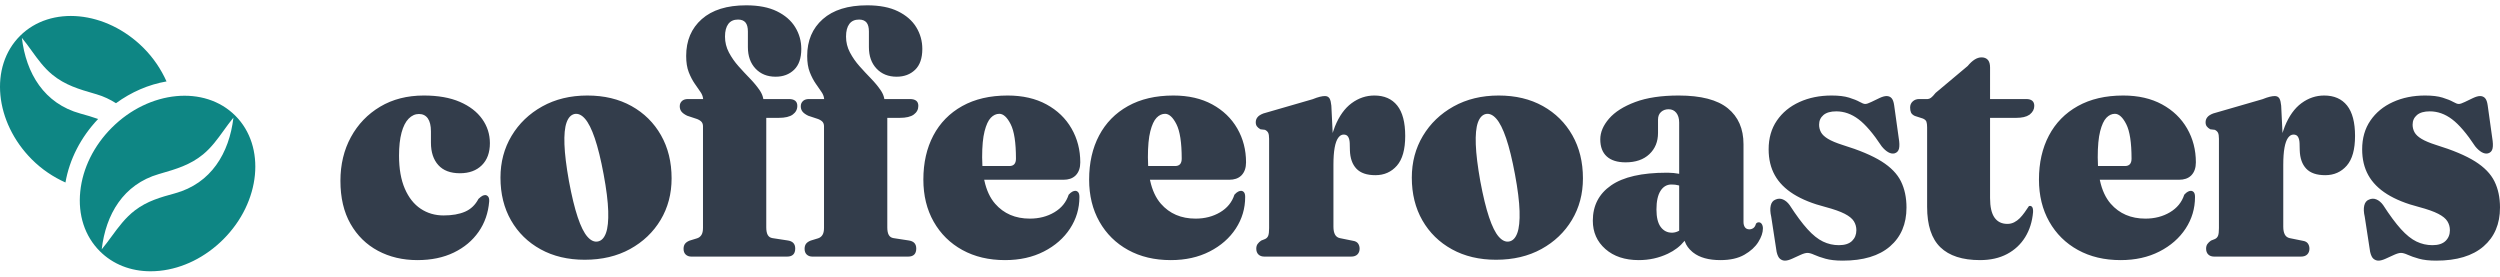
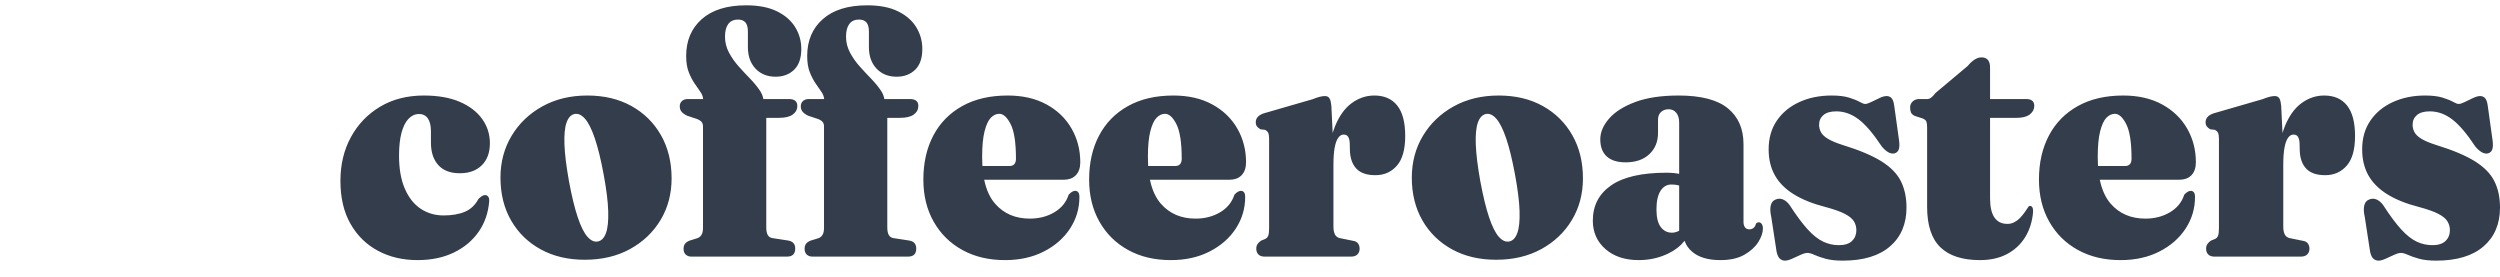
<svg xmlns="http://www.w3.org/2000/svg" width="235" height="26" viewBox="0 0 235 26" fill="none">
  <path fill-rule="evenodd" clip-rule="evenodd" d="M74.751 23.36C74.751 23.866 74.496 24.12 73.985 24.12H64.989C64.771 24.12 64.595 24.056 64.459 23.93C64.323 23.803 64.255 23.624 64.255 23.393C64.255 23.194 64.301 23.034 64.394 22.913C64.486 22.792 64.63 22.693 64.826 22.616L65.526 22.401C65.7 22.346 65.836 22.241 65.934 22.087C66.032 21.933 66.081 21.712 66.081 21.426V11.872C66.081 11.718 66.043 11.588 65.966 11.483C65.89 11.379 65.749 11.282 65.543 11.194L64.597 10.88C64.347 10.759 64.168 10.63 64.059 10.492C63.951 10.354 63.897 10.186 63.897 9.988C63.897 9.789 63.964 9.627 64.1 9.5L64.154 9.455C64.284 9.358 64.453 9.31 64.662 9.31H66.093L66.082 9.213C66.051 9.02 65.975 8.835 65.852 8.657C65.689 8.42 65.505 8.153 65.298 7.855C65.092 7.558 64.907 7.202 64.744 6.789C64.581 6.376 64.5 5.866 64.5 5.26C64.5 3.817 64.989 2.663 65.966 1.798C66.944 0.933 68.335 0.5 70.139 0.5C71.302 0.5 72.266 0.687 73.032 1.062C73.798 1.437 74.371 1.935 74.751 2.558C75.132 3.18 75.322 3.861 75.322 4.599C75.322 5.47 75.096 6.123 74.645 6.558C74.195 6.993 73.616 7.211 72.91 7.211C72.127 7.211 71.497 6.957 71.019 6.45C70.541 5.944 70.302 5.271 70.302 4.434V2.963C70.302 2.577 70.226 2.293 70.074 2.112C69.922 1.93 69.688 1.839 69.373 1.839C68.971 1.839 68.667 1.977 68.46 2.252C68.254 2.528 68.15 2.924 68.15 3.442C68.15 3.971 68.273 4.467 68.517 4.93C68.762 5.393 69.063 5.825 69.422 6.227C69.78 6.629 70.139 7.015 70.498 7.384C70.856 7.753 71.158 8.117 71.402 8.475L71.472 8.583C71.604 8.797 71.692 9.011 71.736 9.223L71.751 9.31H74.165C74.415 9.31 74.608 9.362 74.743 9.467C74.879 9.572 74.947 9.734 74.947 9.955C74.947 10.285 74.806 10.555 74.523 10.764C74.241 10.974 73.795 11.079 73.187 11.079H72.029V21.376C72.029 21.685 72.076 21.922 72.168 22.087C72.26 22.252 72.41 22.351 72.616 22.384L74.018 22.599C74.268 22.632 74.453 22.712 74.572 22.839C74.692 22.966 74.751 23.139 74.751 23.36ZM42.659 23.74C41.681 24.213 40.541 24.45 39.237 24.45C37.857 24.45 36.621 24.158 35.529 23.574C34.437 22.99 33.575 22.145 32.945 21.037C32.315 19.93 32 18.583 32 16.996C32 15.464 32.329 14.095 32.986 12.888C33.643 11.682 34.559 10.729 35.732 10.029C36.906 9.329 38.275 8.979 39.84 8.979C41.176 8.979 42.303 9.178 43.222 9.574C44.14 9.971 44.841 10.508 45.324 11.186C45.808 11.864 46.05 12.621 46.05 13.459C46.05 14.34 45.797 15.032 45.292 15.533C44.786 16.034 44.099 16.285 43.23 16.285C42.339 16.285 41.662 16.029 41.201 15.517C40.739 15.004 40.508 14.302 40.508 13.409V12.351C40.508 11.811 40.41 11.404 40.215 11.128C40.019 10.853 39.742 10.715 39.383 10.715C39.025 10.715 38.702 10.861 38.413 11.153C38.126 11.445 37.903 11.883 37.745 12.467C37.588 13.051 37.509 13.773 37.509 14.632C37.509 15.866 37.691 16.902 38.055 17.74C38.419 18.577 38.916 19.205 39.546 19.624C40.176 20.043 40.894 20.252 41.698 20.252C42.502 20.252 43.175 20.134 43.719 19.897C44.262 19.66 44.68 19.26 44.974 18.698C45.137 18.544 45.264 18.445 45.357 18.401C45.449 18.357 45.539 18.335 45.626 18.335C45.734 18.346 45.824 18.398 45.895 18.492C45.965 18.585 45.995 18.731 45.984 18.93C45.897 20.01 45.566 20.963 44.99 21.789C44.414 22.616 43.637 23.266 42.659 23.74ZM59.227 23.409C58.005 24.081 56.584 24.417 54.965 24.417C53.389 24.417 52.007 24.09 50.817 23.434C49.627 22.778 48.701 21.872 48.038 20.715C47.375 19.558 47.044 18.219 47.044 16.698C47.044 15.244 47.391 13.935 48.087 12.773C48.782 11.61 49.744 10.687 50.972 10.004C52.2 9.321 53.612 8.979 55.209 8.979C56.796 8.979 58.181 9.31 59.365 9.971C60.55 10.632 61.473 11.547 62.136 12.715C62.799 13.883 63.13 15.233 63.13 16.765C63.13 18.219 62.785 19.522 62.096 20.674C61.406 21.825 60.449 22.737 59.227 23.409ZM56.203 22.698C55.867 22.765 55.538 22.616 55.218 22.252C54.897 21.888 54.593 21.277 54.305 20.417C54.017 19.558 53.742 18.428 53.482 17.029C53.232 15.63 53.09 14.478 53.058 13.574C53.025 12.671 53.09 11.988 53.254 11.525C53.416 11.062 53.666 10.792 54.003 10.715C54.34 10.649 54.669 10.797 54.989 11.161C55.31 11.525 55.617 12.136 55.91 12.996C56.203 13.855 56.481 14.985 56.741 16.384C57.002 17.784 57.146 18.938 57.173 19.847C57.2 20.756 57.13 21.442 56.961 21.905C56.793 22.368 56.54 22.632 56.203 22.698ZM85.362 24.12C85.873 24.12 86.128 23.866 86.128 23.36C86.128 23.139 86.068 22.966 85.949 22.839C85.829 22.712 85.644 22.632 85.394 22.599L83.993 22.384C83.786 22.351 83.637 22.252 83.545 22.087C83.452 21.922 83.406 21.685 83.406 21.376V11.079H84.563C85.172 11.079 85.617 10.974 85.9 10.764C86.182 10.555 86.323 10.285 86.323 9.955C86.323 9.734 86.256 9.572 86.12 9.467C85.984 9.362 85.791 9.31 85.541 9.31H83.127L83.112 9.223C83.068 9.011 82.98 8.797 82.848 8.583L82.778 8.475C82.534 8.117 82.233 7.753 81.874 7.384C81.515 7.015 81.157 6.629 80.798 6.227C80.44 5.825 80.138 5.393 79.894 4.93C79.649 4.467 79.527 3.971 79.527 3.442C79.527 2.924 79.63 2.528 79.837 2.252C80.043 1.977 80.347 1.839 80.749 1.839C81.064 1.839 81.298 1.93 81.45 2.112C81.602 2.293 81.678 2.577 81.678 2.963V4.434C81.678 5.271 81.917 5.944 82.395 6.45C82.874 6.957 83.504 7.211 84.286 7.211C84.992 7.211 85.571 6.993 86.022 6.558C86.473 6.123 86.698 5.47 86.698 4.599C86.698 3.861 86.508 3.18 86.128 2.558C85.748 1.935 85.174 1.437 84.408 1.062C83.642 0.687 82.678 0.5 81.515 0.5C79.712 0.5 78.321 0.933 77.343 1.798C76.365 2.663 75.876 3.817 75.876 5.26C75.876 5.866 75.957 6.376 76.121 6.789C76.284 7.202 76.468 7.558 76.675 7.855C76.881 8.153 77.066 8.42 77.229 8.657C77.351 8.835 77.427 9.02 77.458 9.213L77.469 9.31H76.039C75.83 9.31 75.66 9.358 75.53 9.455L75.477 9.5C75.341 9.627 75.273 9.789 75.273 9.988C75.273 10.186 75.327 10.354 75.436 10.492C75.545 10.63 75.724 10.759 75.974 10.88L76.919 11.194C77.126 11.282 77.267 11.379 77.343 11.483C77.419 11.588 77.457 11.718 77.457 11.872V21.426C77.457 21.712 77.408 21.933 77.31 22.087C77.213 22.241 77.077 22.346 76.903 22.401L76.202 22.616C76.006 22.693 75.862 22.792 75.77 22.913C75.678 23.034 75.632 23.194 75.632 23.393C75.632 23.624 75.7 23.803 75.835 23.93C75.971 24.056 76.148 24.12 76.365 24.12H85.362ZM98.124 23.64C97.07 24.18 95.853 24.45 94.473 24.45C92.952 24.45 91.615 24.134 90.463 23.5C89.312 22.866 88.412 21.979 87.766 20.839C87.119 19.698 86.796 18.379 86.796 16.88C86.796 15.304 87.109 13.924 87.733 12.74C88.358 11.555 89.263 10.632 90.447 9.971C91.631 9.31 93.055 8.979 94.717 8.979C96.13 8.979 97.347 9.258 98.368 9.814C99.39 10.37 100.175 11.125 100.723 12.079C101.272 13.032 101.546 14.092 101.546 15.26C101.546 15.767 101.411 16.167 101.139 16.459L101.074 16.523C100.806 16.772 100.437 16.897 99.966 16.897H92.515L92.531 16.973C92.728 17.88 93.066 18.607 93.544 19.153C94.359 20.084 95.445 20.55 96.803 20.55C97.673 20.55 98.442 20.351 99.11 19.954C99.778 19.558 100.226 19.007 100.454 18.302C100.585 18.158 100.702 18.062 100.805 18.012C100.908 17.963 100.998 17.938 101.074 17.938C101.182 17.938 101.275 17.982 101.351 18.07C101.427 18.158 101.465 18.307 101.465 18.517C101.465 19.596 101.172 20.585 100.585 21.483C99.998 22.381 99.178 23.101 98.124 23.64ZM92.345 15.572C92.329 15.318 92.321 15.055 92.321 14.781C92.321 13.745 92.397 12.93 92.55 12.335C92.702 11.74 92.897 11.318 93.136 11.07C93.375 10.822 93.642 10.698 93.935 10.698C94.315 10.698 94.671 11.023 95.002 11.674C95.334 12.324 95.5 13.404 95.5 14.913C95.5 15.376 95.293 15.607 94.88 15.607H92.347L92.345 15.572ZM113.705 23.64C112.651 24.18 111.434 24.45 110.054 24.45C108.533 24.45 107.197 24.134 106.045 23.5C104.893 22.866 103.994 21.979 103.347 20.839C102.701 19.698 102.378 18.379 102.378 16.88C102.378 15.304 102.69 13.924 103.315 12.74C103.94 11.555 104.844 10.632 106.029 9.971C107.213 9.31 108.636 8.979 110.299 8.979C111.711 8.979 112.928 9.258 113.95 9.814C114.971 10.37 115.756 11.125 116.305 12.079C116.854 13.032 117.128 14.092 117.128 15.26C117.128 15.767 116.992 16.167 116.721 16.459L116.656 16.523C116.388 16.772 116.018 16.897 115.547 16.897H108.096L108.112 16.973C108.31 17.88 108.648 18.607 109.125 19.153C109.94 20.084 111.027 20.55 112.385 20.55C113.254 20.55 114.023 20.351 114.691 19.954C115.36 19.558 115.808 19.007 116.036 18.302C116.166 18.158 116.283 18.062 116.386 18.012C116.49 17.963 116.579 17.938 116.655 17.938C116.764 17.938 116.856 17.982 116.932 18.07C117.008 18.158 117.046 18.307 117.046 18.517C117.046 19.596 116.753 20.585 116.166 21.483C115.58 22.381 114.759 23.101 113.705 23.64ZM107.926 15.572C107.911 15.318 107.903 15.055 107.903 14.781C107.903 13.745 107.979 12.93 108.131 12.335C108.283 11.74 108.479 11.318 108.718 11.07C108.957 10.822 109.223 10.698 109.517 10.698C109.897 10.698 110.253 11.023 110.584 11.674C110.915 12.324 111.081 13.404 111.081 14.913C111.081 15.376 110.875 15.607 110.462 15.607H107.928L107.926 15.572ZM127.6 23.913C127.464 24.051 127.266 24.12 127.005 24.12H118.856C118.617 24.12 118.429 24.054 118.293 23.922C118.158 23.789 118.09 23.607 118.09 23.376C118.09 23.2 118.13 23.054 118.212 22.938C118.293 22.822 118.405 22.715 118.546 22.616L118.921 22.467C119.062 22.401 119.16 22.296 119.214 22.153C119.269 22.01 119.296 21.773 119.296 21.442V13.046C119.296 12.781 119.266 12.591 119.206 12.475C119.146 12.36 119.046 12.269 118.905 12.203L118.481 12.153C118.329 12.065 118.217 11.971 118.147 11.872C118.076 11.773 118.041 11.646 118.041 11.492C118.041 11.315 118.095 11.158 118.204 11.021C118.312 10.883 118.497 10.764 118.758 10.665L123.387 9.326C123.658 9.216 123.886 9.139 124.071 9.095C124.256 9.051 124.413 9.029 124.544 9.029C124.729 9.029 124.867 9.095 124.959 9.227L124.989 9.275C125.065 9.413 125.118 9.634 125.147 9.938L125.271 12.506L125.299 12.412C125.354 12.233 125.415 12.061 125.481 11.897C125.878 10.911 126.402 10.178 127.054 9.698C127.706 9.219 128.418 8.979 129.189 8.979C130.123 8.979 130.841 9.293 131.34 9.921C131.84 10.55 132.09 11.503 132.09 12.781C132.09 14.048 131.829 14.979 131.308 15.574C130.786 16.169 130.113 16.467 129.287 16.467C128.483 16.467 127.888 16.263 127.502 15.855C127.116 15.448 126.913 14.869 126.891 14.12L126.875 13.459C126.864 13.205 126.815 13.007 126.728 12.864C126.641 12.72 126.5 12.649 126.304 12.649C126.109 12.649 125.937 12.751 125.791 12.954C125.644 13.158 125.533 13.47 125.457 13.888C125.381 14.307 125.343 14.842 125.343 15.492V21.31C125.343 21.619 125.391 21.864 125.489 22.046C125.587 22.227 125.739 22.34 125.946 22.384L127.168 22.632C127.396 22.665 127.559 22.751 127.657 22.888C127.755 23.026 127.804 23.189 127.804 23.376C127.804 23.596 127.736 23.776 127.6 23.913ZM140.631 24.417C142.25 24.417 143.67 24.081 144.893 23.409C146.115 22.737 147.071 21.825 147.761 20.674C148.451 19.522 148.796 18.219 148.796 16.765C148.796 15.233 148.465 13.883 147.802 12.715C147.139 11.547 146.216 10.632 145.031 9.971C143.847 9.31 142.462 8.979 140.875 8.979C139.278 8.979 137.865 9.321 136.637 10.004C135.41 10.687 134.448 11.61 133.753 12.773C133.057 13.935 132.71 15.244 132.71 16.698C132.71 18.219 133.041 19.558 133.704 20.715C134.367 21.872 135.293 22.778 136.483 23.434C137.672 24.09 139.055 24.417 140.631 24.417ZM140.883 22.252C141.204 22.616 141.533 22.765 141.869 22.698C142.206 22.632 142.459 22.368 142.627 21.905C142.796 21.442 142.866 20.756 142.839 19.847C142.812 18.938 142.668 17.784 142.407 16.384C142.146 14.985 141.869 13.855 141.576 12.996C141.283 12.136 140.976 11.525 140.655 11.161C140.335 10.797 140.006 10.649 139.669 10.715C139.332 10.792 139.082 11.062 138.919 11.525C138.756 11.988 138.691 12.671 138.724 13.574C138.756 14.478 138.898 15.63 139.147 17.029C139.408 18.428 139.683 19.558 139.971 20.417C140.259 21.277 140.563 21.888 140.883 22.252ZM161.721 24.45C162.634 24.45 163.384 24.282 163.97 23.946C164.557 23.61 164.994 23.211 165.282 22.748C165.57 22.285 165.714 21.861 165.714 21.475C165.714 21.31 165.679 21.172 165.608 21.062C165.538 20.952 165.443 20.897 165.323 20.897C165.269 20.897 165.22 20.908 165.176 20.93C165.133 20.952 165.095 20.985 165.062 21.029C165.008 21.227 164.924 21.365 164.81 21.442C164.696 21.519 164.573 21.558 164.443 21.558C164.258 21.558 164.12 21.494 164.027 21.368C163.935 21.241 163.889 21.073 163.889 20.864V13.558C163.889 12.103 163.397 10.977 162.414 10.178C161.43 9.379 159.89 8.979 157.793 8.979C156.163 8.979 154.802 9.183 153.71 9.591C152.618 9.999 151.798 10.519 151.249 11.153C150.701 11.787 150.426 12.434 150.426 13.095C150.426 13.8 150.63 14.338 151.037 14.707C151.445 15.076 152.034 15.26 152.806 15.26C153.751 15.26 154.495 15.004 155.039 14.492C155.582 13.979 155.854 13.315 155.854 12.5V11.244C155.854 10.935 155.949 10.696 156.139 10.525C156.329 10.354 156.565 10.269 156.848 10.269C157.152 10.269 157.394 10.382 157.573 10.607C157.752 10.833 157.842 11.139 157.842 11.525L157.842 16.343L157.755 16.324C157.493 16.273 157.189 16.245 156.844 16.237L156.669 16.235C154.332 16.235 152.591 16.632 151.445 17.426C150.299 18.219 149.725 19.326 149.725 20.748C149.725 21.828 150.119 22.715 150.907 23.409C151.695 24.103 152.741 24.45 154.044 24.45C155.022 24.45 155.935 24.249 156.783 23.847C157.418 23.546 157.935 23.149 158.332 22.659L158.355 22.63L158.379 22.704C158.504 23.061 158.733 23.381 159.067 23.664L159.17 23.748C159.773 24.216 160.624 24.45 161.721 24.45ZM156.106 21.335C156.372 21.693 156.723 21.872 157.158 21.872L157.251 21.869C157.436 21.856 157.615 21.804 157.789 21.714L157.842 21.684V17.442L157.761 17.417C157.576 17.368 157.359 17.343 157.109 17.343C156.685 17.343 156.345 17.541 156.09 17.938C155.835 18.335 155.707 18.919 155.707 19.69C155.707 20.428 155.84 20.977 156.106 21.335ZM173.212 24.5C175.146 24.5 176.629 24.054 177.661 23.161C178.694 22.269 179.21 21.051 179.21 19.508C179.21 18.572 179.036 17.751 178.688 17.046C178.34 16.34 177.732 15.715 176.863 15.169C175.993 14.624 174.771 14.109 173.195 13.624C172.609 13.437 172.155 13.247 171.834 13.054C171.514 12.861 171.294 12.654 171.174 12.434C171.055 12.213 170.995 11.977 170.995 11.723C170.995 11.348 171.131 11.046 171.403 10.814C171.674 10.583 172.076 10.467 172.609 10.467C173.348 10.467 174.046 10.715 174.703 11.211C175.36 11.707 176.086 12.555 176.879 13.756C177.085 14.01 177.292 14.194 177.498 14.31C177.705 14.426 177.9 14.461 178.085 14.417C178.313 14.351 178.454 14.2 178.509 13.963C178.563 13.726 178.552 13.387 178.476 12.946L178.052 9.905C178.009 9.585 177.927 9.36 177.808 9.227C177.688 9.095 177.531 9.029 177.335 9.029C177.161 9.029 176.944 9.09 176.683 9.211C176.423 9.332 176.164 9.456 175.909 9.583C175.654 9.709 175.461 9.773 175.331 9.773C175.211 9.773 175.034 9.707 174.801 9.574C174.567 9.442 174.239 9.31 173.815 9.178C173.391 9.045 172.842 8.979 172.169 8.979C171.049 8.979 170.042 9.183 169.145 9.591C168.249 9.999 167.542 10.58 167.026 11.335C166.51 12.089 166.252 12.99 166.252 14.037C166.252 14.963 166.445 15.773 166.831 16.467C167.217 17.161 167.806 17.756 168.599 18.252C169.392 18.748 170.392 19.15 171.598 19.459C172.38 19.668 172.981 19.88 173.399 20.095C173.817 20.31 174.105 20.544 174.263 20.797C174.421 21.051 174.499 21.332 174.499 21.64C174.499 22.048 174.363 22.384 174.092 22.649C173.82 22.913 173.407 23.046 172.853 23.046C172.332 23.046 171.834 22.933 171.362 22.707C170.889 22.481 170.403 22.092 169.903 21.541C169.403 20.99 168.844 20.235 168.224 19.277C168.04 19.023 167.83 18.847 167.597 18.748C167.363 18.649 167.127 18.654 166.888 18.765C166.66 18.853 166.513 19.04 166.448 19.326C166.383 19.613 166.399 19.966 166.497 20.384L167.002 23.674C167.078 24.004 167.187 24.224 167.328 24.335C167.469 24.445 167.621 24.5 167.784 24.5C167.969 24.5 168.194 24.439 168.461 24.318L169.259 23.954C169.525 23.833 169.74 23.773 169.903 23.773C170.066 23.773 170.281 23.833 170.547 23.954C170.813 24.076 171.161 24.197 171.59 24.318C172.019 24.439 172.56 24.5 173.212 24.5ZM188.663 23.88C187.946 24.26 187.098 24.45 186.12 24.45C184.469 24.45 183.227 24.048 182.396 23.244C181.565 22.439 181.149 21.172 181.149 19.442V11.971C181.149 11.74 181.127 11.563 181.084 11.442C181.041 11.321 180.932 11.222 180.758 11.145L179.992 10.897C179.807 10.809 179.688 10.701 179.633 10.574C179.579 10.448 179.552 10.291 179.552 10.103C179.552 9.872 179.633 9.682 179.796 9.533C179.959 9.384 180.16 9.31 180.399 9.31H181.198C181.296 9.31 181.399 9.271 181.508 9.194C181.616 9.117 181.763 8.963 181.948 8.731L184.963 6.202C185.18 5.938 185.398 5.737 185.615 5.599C185.832 5.461 186.05 5.393 186.267 5.393C186.517 5.393 186.712 5.47 186.854 5.624L186.898 5.679C187.01 5.833 187.066 6.057 187.066 6.351L187.065 9.31H190.472C190.711 9.31 190.896 9.362 191.026 9.467C191.157 9.572 191.222 9.734 191.222 9.955C191.222 10.263 191.086 10.527 190.814 10.748L190.754 10.793C190.48 10.983 190.065 11.079 189.51 11.079H187.065L187.066 18.616C187.066 19.442 187.204 20.054 187.481 20.45C187.758 20.847 188.163 21.046 188.695 21.046C188.924 21.046 189.136 20.996 189.331 20.897C189.527 20.797 189.703 20.668 189.861 20.508C190.018 20.349 190.168 20.169 190.309 19.971C190.45 19.773 190.586 19.574 190.717 19.376C190.825 19.332 190.92 19.351 191.002 19.434C191.083 19.517 191.119 19.685 191.108 19.938C191.032 20.831 190.784 21.616 190.366 22.293C189.948 22.971 189.38 23.5 188.663 23.88ZM199.339 24.45C200.718 24.45 201.935 24.18 202.989 23.64C204.043 23.101 204.864 22.381 205.451 21.483C206.037 20.585 206.331 19.596 206.331 18.517C206.331 18.307 206.293 18.158 206.217 18.07C206.14 17.982 206.048 17.938 205.939 17.938C205.863 17.938 205.774 17.963 205.671 18.012C205.567 18.062 205.451 18.158 205.32 18.302C205.092 19.007 204.644 19.558 203.975 19.954C203.307 20.351 202.538 20.55 201.669 20.55C200.311 20.55 199.224 20.084 198.409 19.153C197.932 18.607 197.594 17.88 197.396 16.973L197.38 16.897H204.831C205.303 16.897 205.672 16.772 205.94 16.523L206.005 16.459C206.276 16.167 206.412 15.767 206.412 15.26C206.412 14.092 206.138 13.032 205.589 12.079C205.04 11.125 204.255 10.37 203.234 9.814C202.212 9.258 200.996 8.979 199.583 8.979C197.921 8.979 196.497 9.31 195.313 9.971C194.128 10.632 193.224 11.555 192.599 12.74C191.974 13.924 191.662 15.304 191.662 16.88C191.662 18.379 191.985 19.698 192.632 20.839C193.278 21.979 194.177 22.866 195.329 23.5C196.481 24.134 197.817 24.45 199.339 24.45ZM197.187 14.781C197.187 15.055 197.195 15.318 197.21 15.572L197.212 15.607H199.746C200.159 15.607 200.365 15.376 200.365 14.913C200.365 13.404 200.2 12.324 199.868 11.674C199.537 11.023 199.181 10.698 198.801 10.698C198.507 10.698 198.241 10.822 198.002 11.07C197.763 11.318 197.567 11.74 197.415 12.335C197.263 12.93 197.187 13.745 197.187 14.781ZM216.289 24.12C216.55 24.12 216.748 24.051 216.884 23.913C217.02 23.776 217.088 23.596 217.088 23.376C217.088 23.189 217.039 23.026 216.941 22.888C216.843 22.751 216.68 22.665 216.452 22.632L215.23 22.384C215.023 22.34 214.871 22.227 214.773 22.046C214.676 21.864 214.627 21.619 214.627 21.31V15.492C214.627 14.842 214.665 14.307 214.741 13.888C214.817 13.47 214.928 13.158 215.075 12.954C215.222 12.751 215.393 12.649 215.588 12.649C215.784 12.649 215.925 12.72 216.012 12.864C216.099 13.007 216.148 13.205 216.159 13.459L216.175 14.12C216.197 14.869 216.4 15.448 216.786 15.855C217.172 16.263 217.767 16.467 218.571 16.467C219.397 16.467 220.07 16.169 220.592 15.574C221.114 14.979 221.374 14.048 221.374 12.781C221.374 11.503 221.124 10.55 220.625 9.921C220.125 9.293 219.408 8.979 218.473 8.979C217.702 8.979 216.99 9.219 216.338 9.698C215.686 10.178 215.162 10.911 214.765 11.897C214.699 12.061 214.639 12.233 214.583 12.412L214.555 12.507L214.431 9.938C214.402 9.634 214.35 9.413 214.273 9.275L214.244 9.227C214.151 9.095 214.013 9.029 213.828 9.029C213.698 9.029 213.54 9.051 213.355 9.095C213.171 9.139 212.942 9.216 212.671 9.326L208.042 10.665C207.781 10.764 207.596 10.883 207.488 11.021C207.379 11.158 207.325 11.315 207.325 11.492C207.325 11.646 207.36 11.773 207.431 11.872C207.501 11.971 207.613 12.065 207.765 12.153L208.189 12.203C208.33 12.269 208.43 12.36 208.49 12.475C208.55 12.591 208.58 12.781 208.58 13.046V21.442C208.58 21.773 208.553 22.01 208.498 22.153C208.444 22.296 208.346 22.401 208.205 22.467L207.83 22.616C207.689 22.715 207.577 22.822 207.496 22.938C207.414 23.054 207.374 23.2 207.374 23.376C207.374 23.607 207.442 23.789 207.577 23.922C207.713 24.054 207.901 24.12 208.14 24.12H216.289ZM233.452 23.161C232.419 24.054 230.936 24.5 229.002 24.5C228.35 24.5 227.81 24.439 227.38 24.318C226.951 24.197 226.603 24.076 226.337 23.954C226.071 23.833 225.856 23.773 225.693 23.773C225.53 23.773 225.316 23.833 225.05 23.954L224.251 24.318C223.985 24.439 223.759 24.5 223.575 24.5C223.412 24.5 223.26 24.445 223.118 24.335C222.977 24.224 222.868 24.004 222.792 23.674L222.287 20.384C222.189 19.966 222.173 19.613 222.238 19.326C222.303 19.04 222.45 18.853 222.678 18.765C222.917 18.654 223.154 18.649 223.387 18.748C223.621 18.847 223.83 19.023 224.015 19.277C224.634 20.235 225.194 20.99 225.693 21.541C226.193 22.092 226.68 22.481 227.152 22.707C227.625 22.933 228.122 23.046 228.644 23.046C229.198 23.046 229.611 22.913 229.882 22.649C230.154 22.384 230.29 22.048 230.29 21.64C230.29 21.332 230.211 21.051 230.053 20.797C229.896 20.544 229.608 20.31 229.19 20.095C228.771 19.88 228.171 19.668 227.389 19.459C226.182 19.15 225.183 18.748 224.39 18.252C223.596 17.756 223.007 17.161 222.621 16.467C222.235 15.773 222.043 14.963 222.043 14.037C222.043 12.99 222.301 12.089 222.817 11.335C223.333 10.58 224.039 9.999 224.936 9.591C225.832 9.183 226.84 8.979 227.959 8.979C228.633 8.979 229.181 9.045 229.605 9.178C230.029 9.31 230.358 9.442 230.591 9.574C230.825 9.707 231.001 9.773 231.121 9.773C231.251 9.773 231.444 9.709 231.7 9.583C231.955 9.456 232.213 9.332 232.474 9.211C232.734 9.09 232.952 9.029 233.126 9.029C233.321 9.029 233.479 9.095 233.598 9.227C233.718 9.36 233.799 9.585 233.843 9.905L234.267 12.946C234.343 13.387 234.353 13.726 234.299 13.963C234.245 14.2 234.104 14.351 233.875 14.417C233.691 14.461 233.495 14.426 233.289 14.31C233.082 14.194 232.876 14.01 232.669 13.756C231.876 12.555 231.151 11.707 230.493 11.211C229.836 10.715 229.138 10.467 228.399 10.467C227.867 10.467 227.465 10.583 227.193 10.814C226.921 11.046 226.785 11.348 226.785 11.723C226.785 11.977 226.845 12.213 226.965 12.434C227.084 12.654 227.304 12.861 227.625 13.054C227.945 13.247 228.399 13.437 228.986 13.624C230.561 14.109 231.784 14.624 232.653 15.169C233.522 15.715 234.131 16.34 234.478 17.046C234.826 17.751 235 18.572 235 19.508C235 21.051 234.484 22.269 233.452 23.161Z" fill="#333D4B" />
-   <path fill-rule="evenodd" clip-rule="evenodd" d="M13.489 4.503C9.975 0.991 4.766 0.486 1.877 3.378C-1.014 6.268 -0.508 11.478 3 14.991C3.936 15.927 5.015 16.642 6.153 17.155C6.527 14.985 7.597 12.898 9.223 11.185C8.685 10.993 8.133 10.831 7.557 10.674C4.146 9.738 2.451 6.892 2.055 3.556C2.383 3.95 2.681 4.363 2.978 4.775C3.555 5.574 4.129 6.369 4.907 7.009C6.117 8.006 7.445 8.39 8.899 8.811C8.955 8.828 9.011 8.844 9.067 8.86C9.756 9.06 10.354 9.355 10.903 9.7C12.346 8.646 13.974 7.944 15.654 7.654C15.142 6.516 14.425 5.439 13.489 4.503ZM7.546 17.989C7.77 15.816 8.823 13.69 10.51 12.003C14.025 8.491 19.234 7.984 22.123 10.878C25.014 13.768 24.51 18.978 20.997 22.491C19.309 24.178 17.184 25.232 15.01 25.456C14.721 25.485 14.434 25.5 14.154 25.5C12.285 25.5 10.615 24.845 9.385 23.614C7.969 22.2 7.315 20.202 7.546 17.989ZM12.687 19.773C13.839 18.894 15.085 18.546 16.441 18.175C19.852 17.239 21.546 14.394 21.943 11.058C21.618 11.449 21.322 11.86 21.027 12.269C20.449 13.071 19.873 13.868 19.092 14.511C17.878 15.509 16.546 15.894 15.086 16.317L14.931 16.362C11.593 17.331 9.943 20.152 9.562 23.436C9.891 23.041 10.192 22.631 10.492 22.223C11.142 21.337 11.785 20.462 12.687 19.773Z" fill="#0E8684" />
</svg>